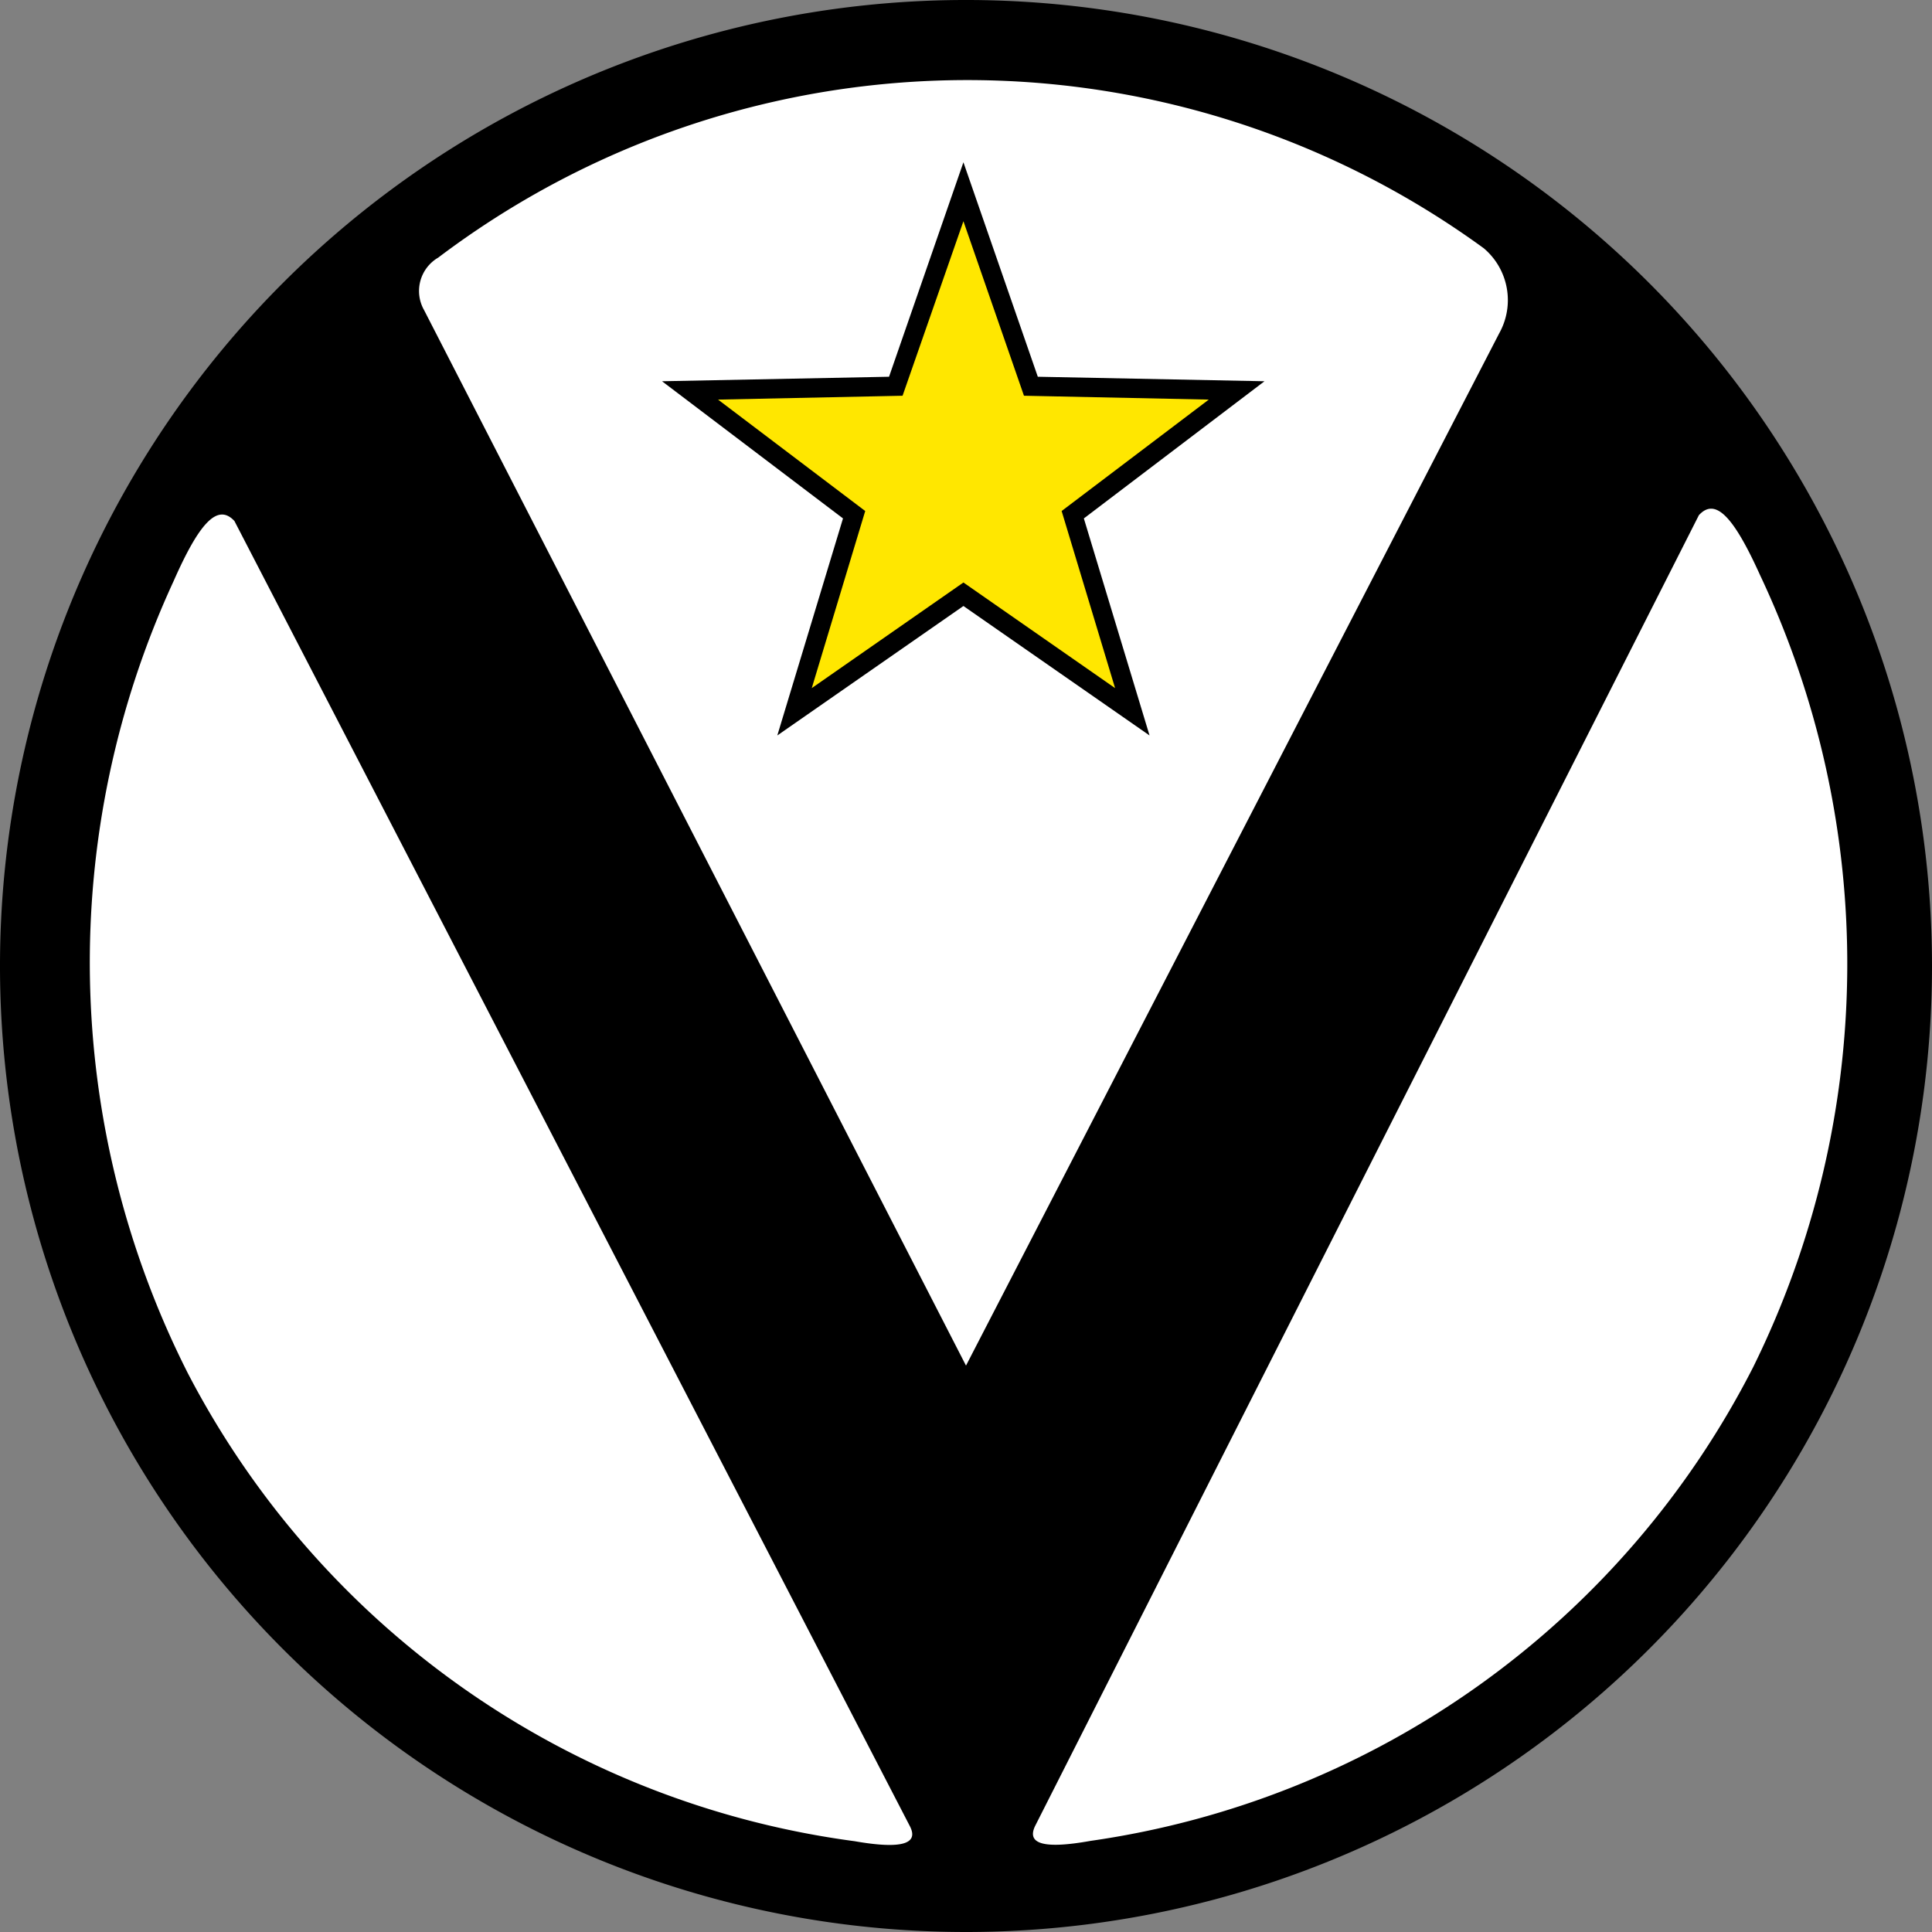
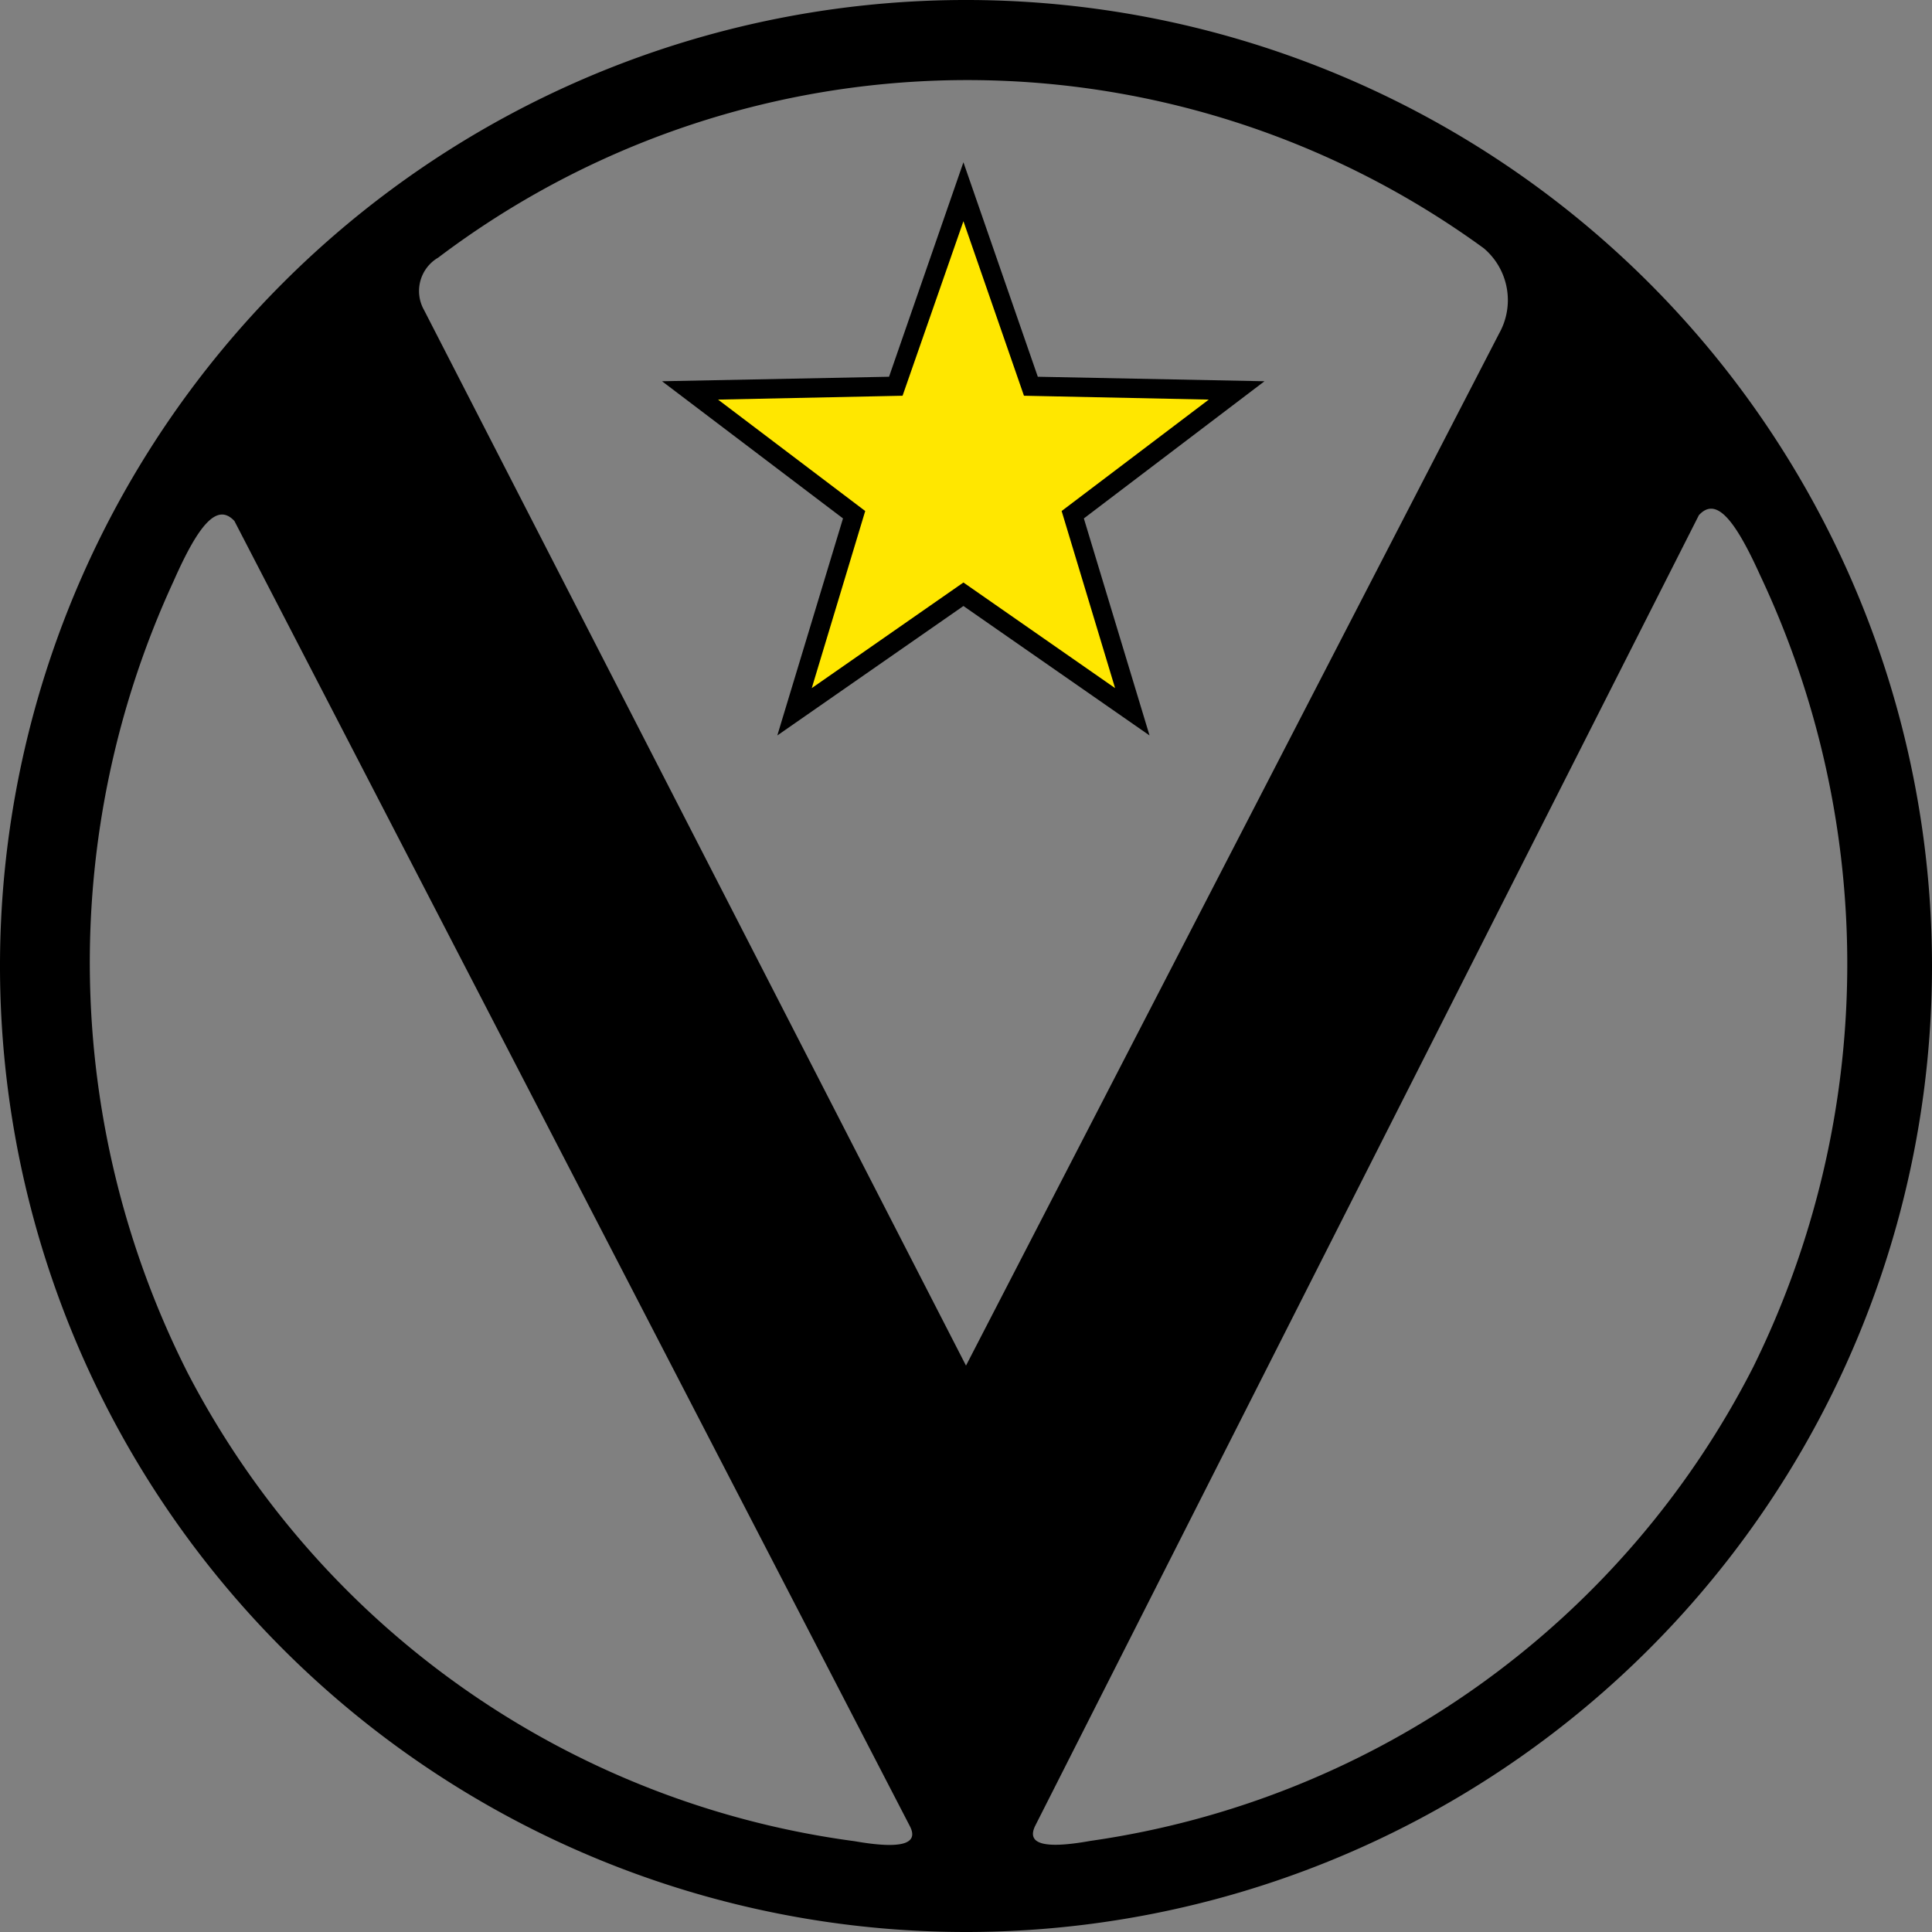
<svg xmlns="http://www.w3.org/2000/svg" width="60" height="60">
  <rect width="100%" height="100%" fill="#808080" stroke="none" />
-   <circle cx="30.08" cy="29.78" r="29.11" fill="#fff" />
  <path d="M29.92 18.82l-5.78 4.02 2.04-6.74-5.62-4.26 7.05-.14 2.31-6.66 2.31 6.66 7.04.14-5.61 4.26 2.04 6.74-5.78-4.02z" />
  <path d="M29.92 18.09l4.71 3.28-1.66-5.5 4.57-3.46-5.74-.12-1.88-5.42-1.89 5.42-5.73.12 4.57 3.46-1.66 5.5 4.71-3.28z" fill="#ffe700" />
  <path d="M60,30A30,30,0,1,0,30,60,30,30,0,0,0,60,30M32.15,56.7,52.76,16c.52-.57,1.09.07,1.9,1.86a28.28,28.28,0,0,1-.21,24.59A27.47,27.47,0,0,1,33.87,57.17c-1.45.26-2,.1-1.72-.47M30,42.41,13.17,9.63A1.2,1.2,0,0,1,13.61,8a27.24,27.24,0,0,1,32.47-.29,2.11,2.11,0,0,1,.48,2.64ZM28.25,56.7q.46.86-1.71.48A27.42,27.42,0,0,1,5.83,42.64a28.25,28.25,0,0,1-.44-24.59c.79-1.79,1.36-2.44,1.89-1.87Z" />
</svg>